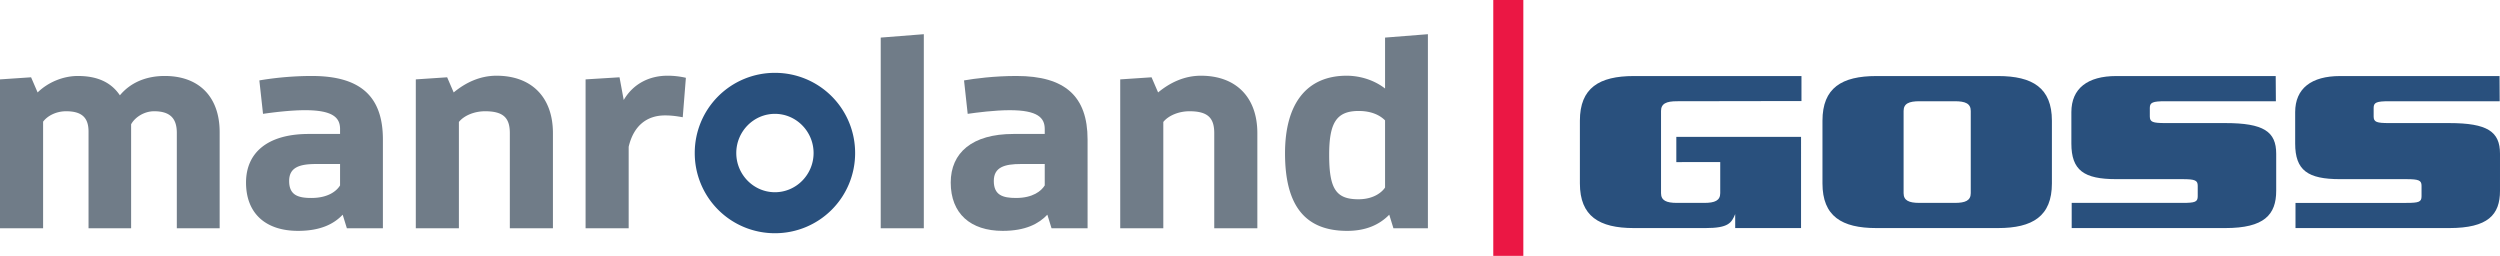
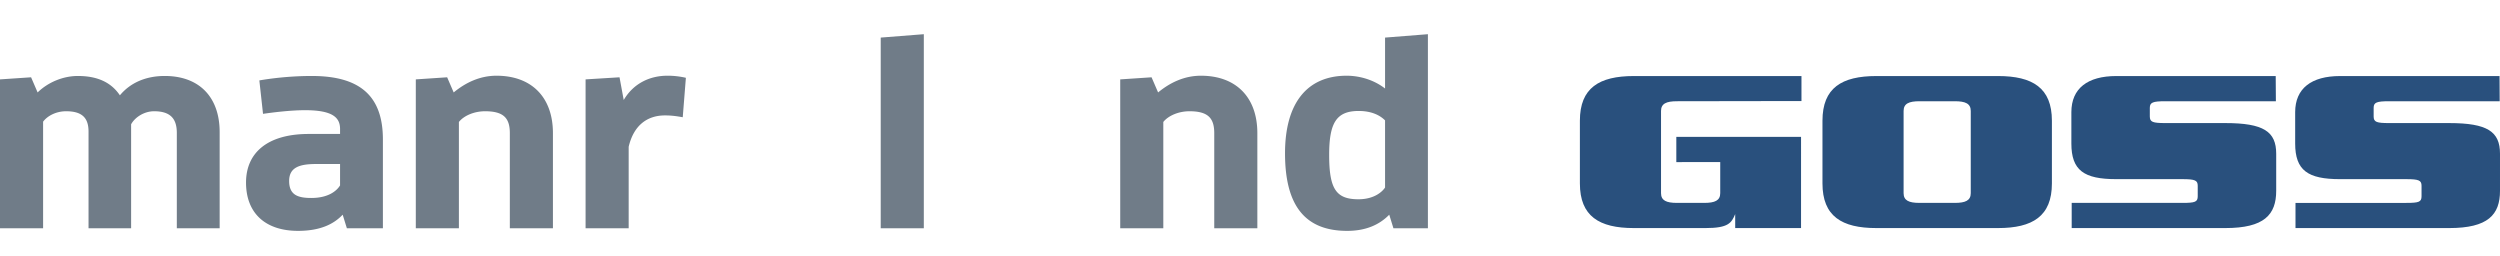
<svg xmlns="http://www.w3.org/2000/svg" width="377.953" height="38.687">
  <path fill="#29507d" d="M238.85 18.246v9.485c0 4.956 2.917 6.748 8.145 6.748h10.858c3.47 0 3.92-.787 4.476-2.113l.002 2.113h9.954V20.692h-18.857v3.816l6.639-.011V29.2c0 1.116-.808 1.474-2.415 1.474h-4.123c-1.609 0-2.413-.358-2.413-1.474V16.777c0-1.115.804-1.472 2.413-1.472l18.819-.03v-3.778h-25.353c-5.228 0-8.146 1.795-8.146 6.75m97.574.359h-9.043c-1.913 0-2.368-.145-2.368-1.002v-1.297c0-.828.455-1.002 2.368-1.002l16.69.003-.026-3.811h-24.108c-4.324 0-6.784 1.865-6.784 5.46v4.736c0 4.07 1.908 5.39 6.784 5.39h10.004c1.915 0 2.315.183 2.315 1.008v1.581c0 .86-.4 1.002-2.315 1.002h-16.739v3.805h23.224c5.88 0 7.694-2.01 7.694-5.64v-5.6c0-3.341-1.887-4.633-7.696-4.633m33.842 0h-9.052c-1.909 0-2.362-.145-2.362-1.002v-1.297c0-.828.453-1.002 2.362-1.002l16.692.003-.021-3.811h-24.113c-4.322 0-6.784 1.865-6.784 5.46v4.736c0 4.07 1.913 5.39 6.784 5.39h10.006c1.914 0 2.315.183 2.315 1.008v1.581c0 .86-.401 1.002-2.315 1.002h-16.74v3.805h23.228c5.879 0 7.688-2.01 7.688-5.64v-5.6c0-3.341-1.886-4.633-7.688-4.633M297.941 29.2c0 1.116-.802 1.474-2.413 1.474h-5.33c-1.609 0-2.41-.358-2.41-1.474V16.777c0-1.115.801-1.472 2.41-1.472h5.33c1.61 0 2.413.357 2.413 1.472zm4.123-17.703h-18.401c-5.227 0-8.14 1.795-8.14 6.75v9.484c0 4.956 2.913 6.748 8.14 6.748h18.401c5.227 0 8.145-1.792 8.145-6.748v-9.485c0-4.954-2.918-6.75-8.145-6.75" />
  <path fill="#707c88" d="M18.125 14.41c-1.304-1.937-3.357-2.924-6.358-2.924-2.171 0-4.462.909-6.08 2.489l-.989-2.29L0 12.001v22.507h6.516V18.395c.71-.946 2.052-1.576 3.474-1.576 2.448 0 3.395 1.023 3.395 3.079v14.61h6.437V18.792c.553-1.027 1.935-1.973 3.476-1.973 2.486 0 3.434 1.146 3.434 3.276v14.413h6.476V19.975c0-5.332-3.119-8.49-8.292-8.49-2.884 0-5.212 1.03-6.79 2.925m75.535-2.725-5.132.316v22.507h6.515V22.189c.75-3.202 2.764-4.74 5.487-4.74 1.027 0 1.779.116 2.687.276l.474-5.963a12.2 12.2 0 0 0-2.805-.315c-2.566 0-5.093 1.105-6.592 3.673zm39.487-6.003v28.826h6.516V5.17zm-65.547 6.003-4.739.316v22.507h6.515v-16.07c.791-.989 2.37-1.619 3.948-1.619 2.805 0 3.753 1.023 3.753 3.314v14.375h6.515V20.133c0-5.448-3.24-8.686-8.529-8.686-2.489 0-4.66 1.026-6.476 2.528zM209.395 28.35c-.356.548-1.54 1.775-4.028 1.775-3.394 0-4.422-1.578-4.422-6.712 0-4.86 1.106-6.636 4.466-6.636 1.852 0 3.156.592 3.984 1.42zm1.265 6.158h5.212V5.17l-6.477.512v7.7c-1.618-1.263-3.751-1.935-5.804-1.935-5.96 0-9.319 4.108-9.319 11.73 0 7.975 3.079 11.726 9.397 11.726 2.806 0 4.859-.908 6.359-2.445zm-36.565-22.823-4.738.316v22.507h6.514v-16.07c.792-.989 2.372-1.619 3.948-1.619 2.805 0 3.754 1.023 3.754 3.314v14.375h6.515V20.133c0-5.448-3.239-8.686-8.53-8.686-2.486 0-4.66 1.026-6.475 2.528zM57.887 21.086c0-6.518-3.395-9.6-10.741-9.6-3.396 0-6.356.394-7.937.672l.555 5.053c1.34-.195 4.106-.552 6.356-.552 4.224 0 5.291 1.145 5.291 2.842v.752h-4.738c-6.24 0-9.478 2.845-9.478 7.344 0 4.7 3.002 7.306 7.858 7.306 3.437 0 5.45-1.065 6.754-2.445l.632 2.05h5.448zm-6.476 6.946c-.513.833-1.776 1.897-4.344 1.897-2.014 0-3.354-.437-3.354-2.567 0-2.091 1.618-2.567 4.104-2.567h3.594z" />
-   <path fill="#29507d" d="M105.033 23.137a12.1 12.1 0 0 0 12.122 12.122 12.1 12.1 0 0 0 12.123-12.122 12.1 12.1 0 0 0-12.123-12.124 12.1 12.1 0 0 0-12.122 12.124m6.279 0c0-3.24 2.605-5.926 5.843-5.926s5.844 2.687 5.844 5.926c0 3.237-2.606 5.923-5.844 5.923s-5.843-2.686-5.843-5.923" />
-   <path fill="#707c88" d="M164.421 21.086c0-6.518-3.396-9.6-10.738-9.6-3.396 0-6.36.394-7.939.672l.553 5.053c1.342-.195 4.106-.552 6.356-.552 4.226 0 5.292 1.145 5.292 2.842v.752h-4.737c-6.24 0-9.476 2.845-9.476 7.344 0 4.7 2.999 7.306 7.856 7.306 3.435 0 5.448-1.065 6.752-2.445l.632 2.05h5.45zm-6.476 6.946c-.514.833-1.777 1.897-4.345 1.897-2.012 0-3.355-.437-3.355-2.567 0-2.091 1.619-2.567 4.107-2.567h3.593z" />
-   <path fill="#eb1744" d="M230.3 38.687h-4.545V0h4.545z" />
</svg>